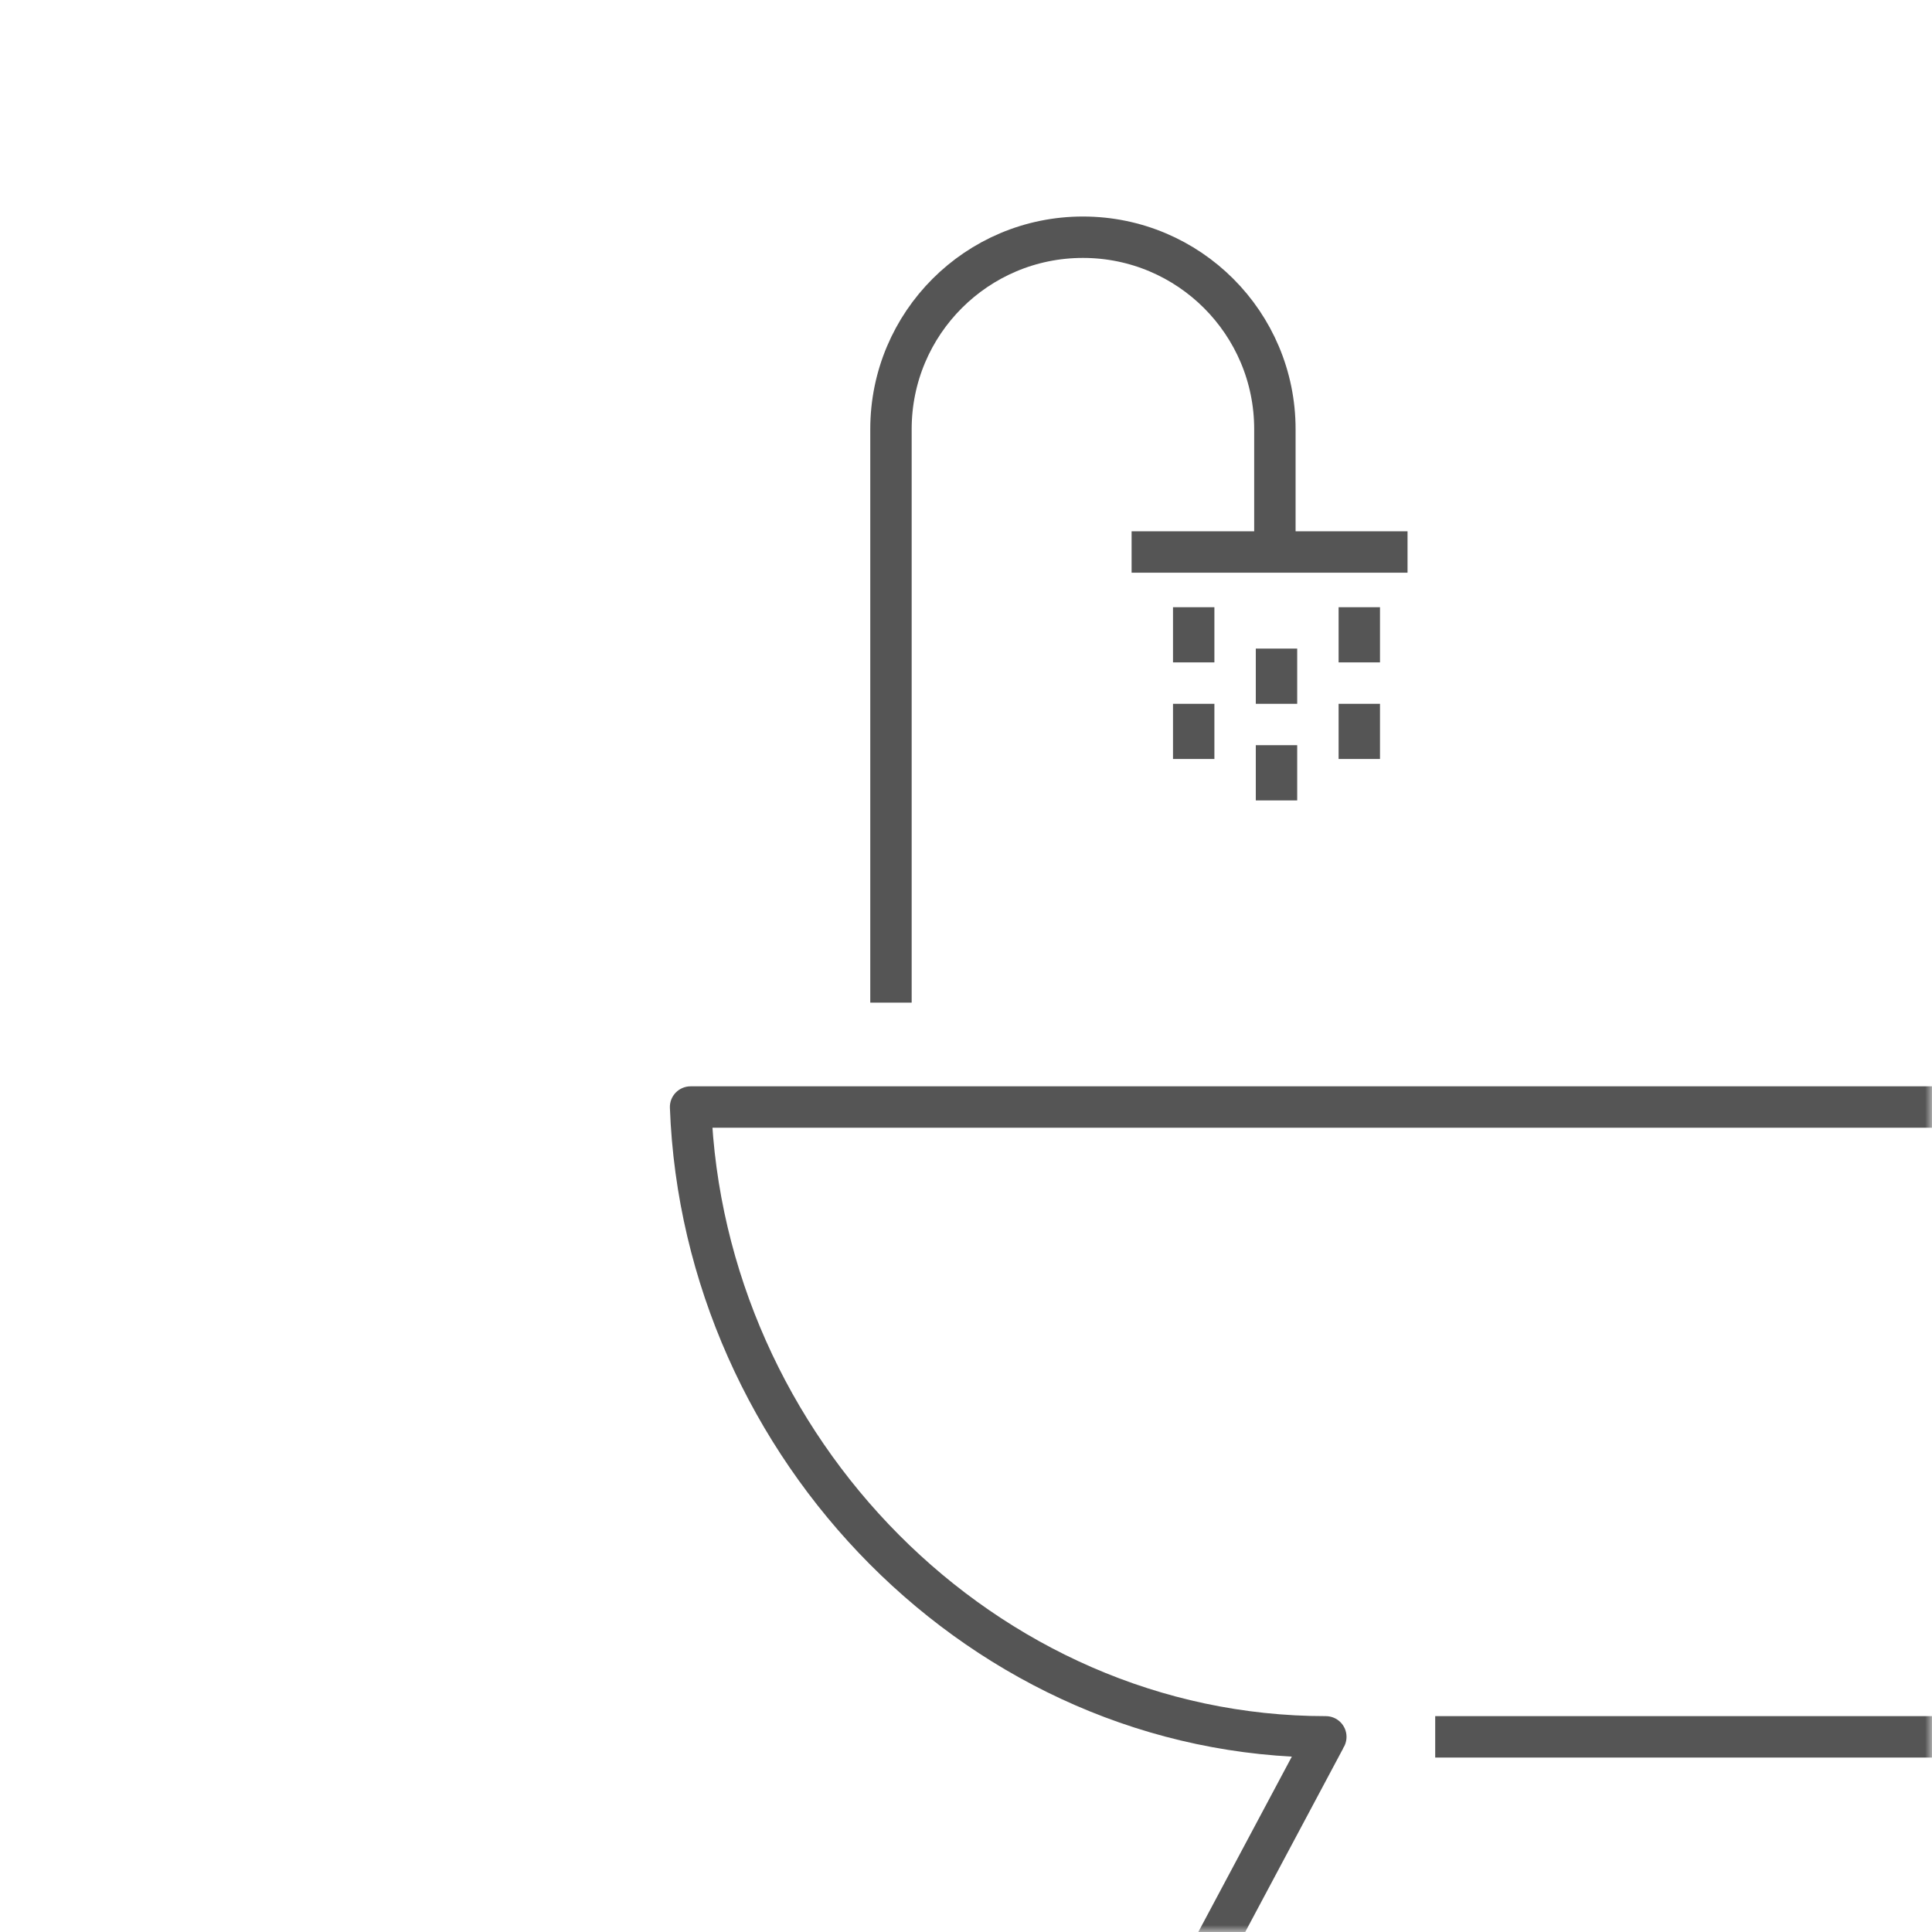
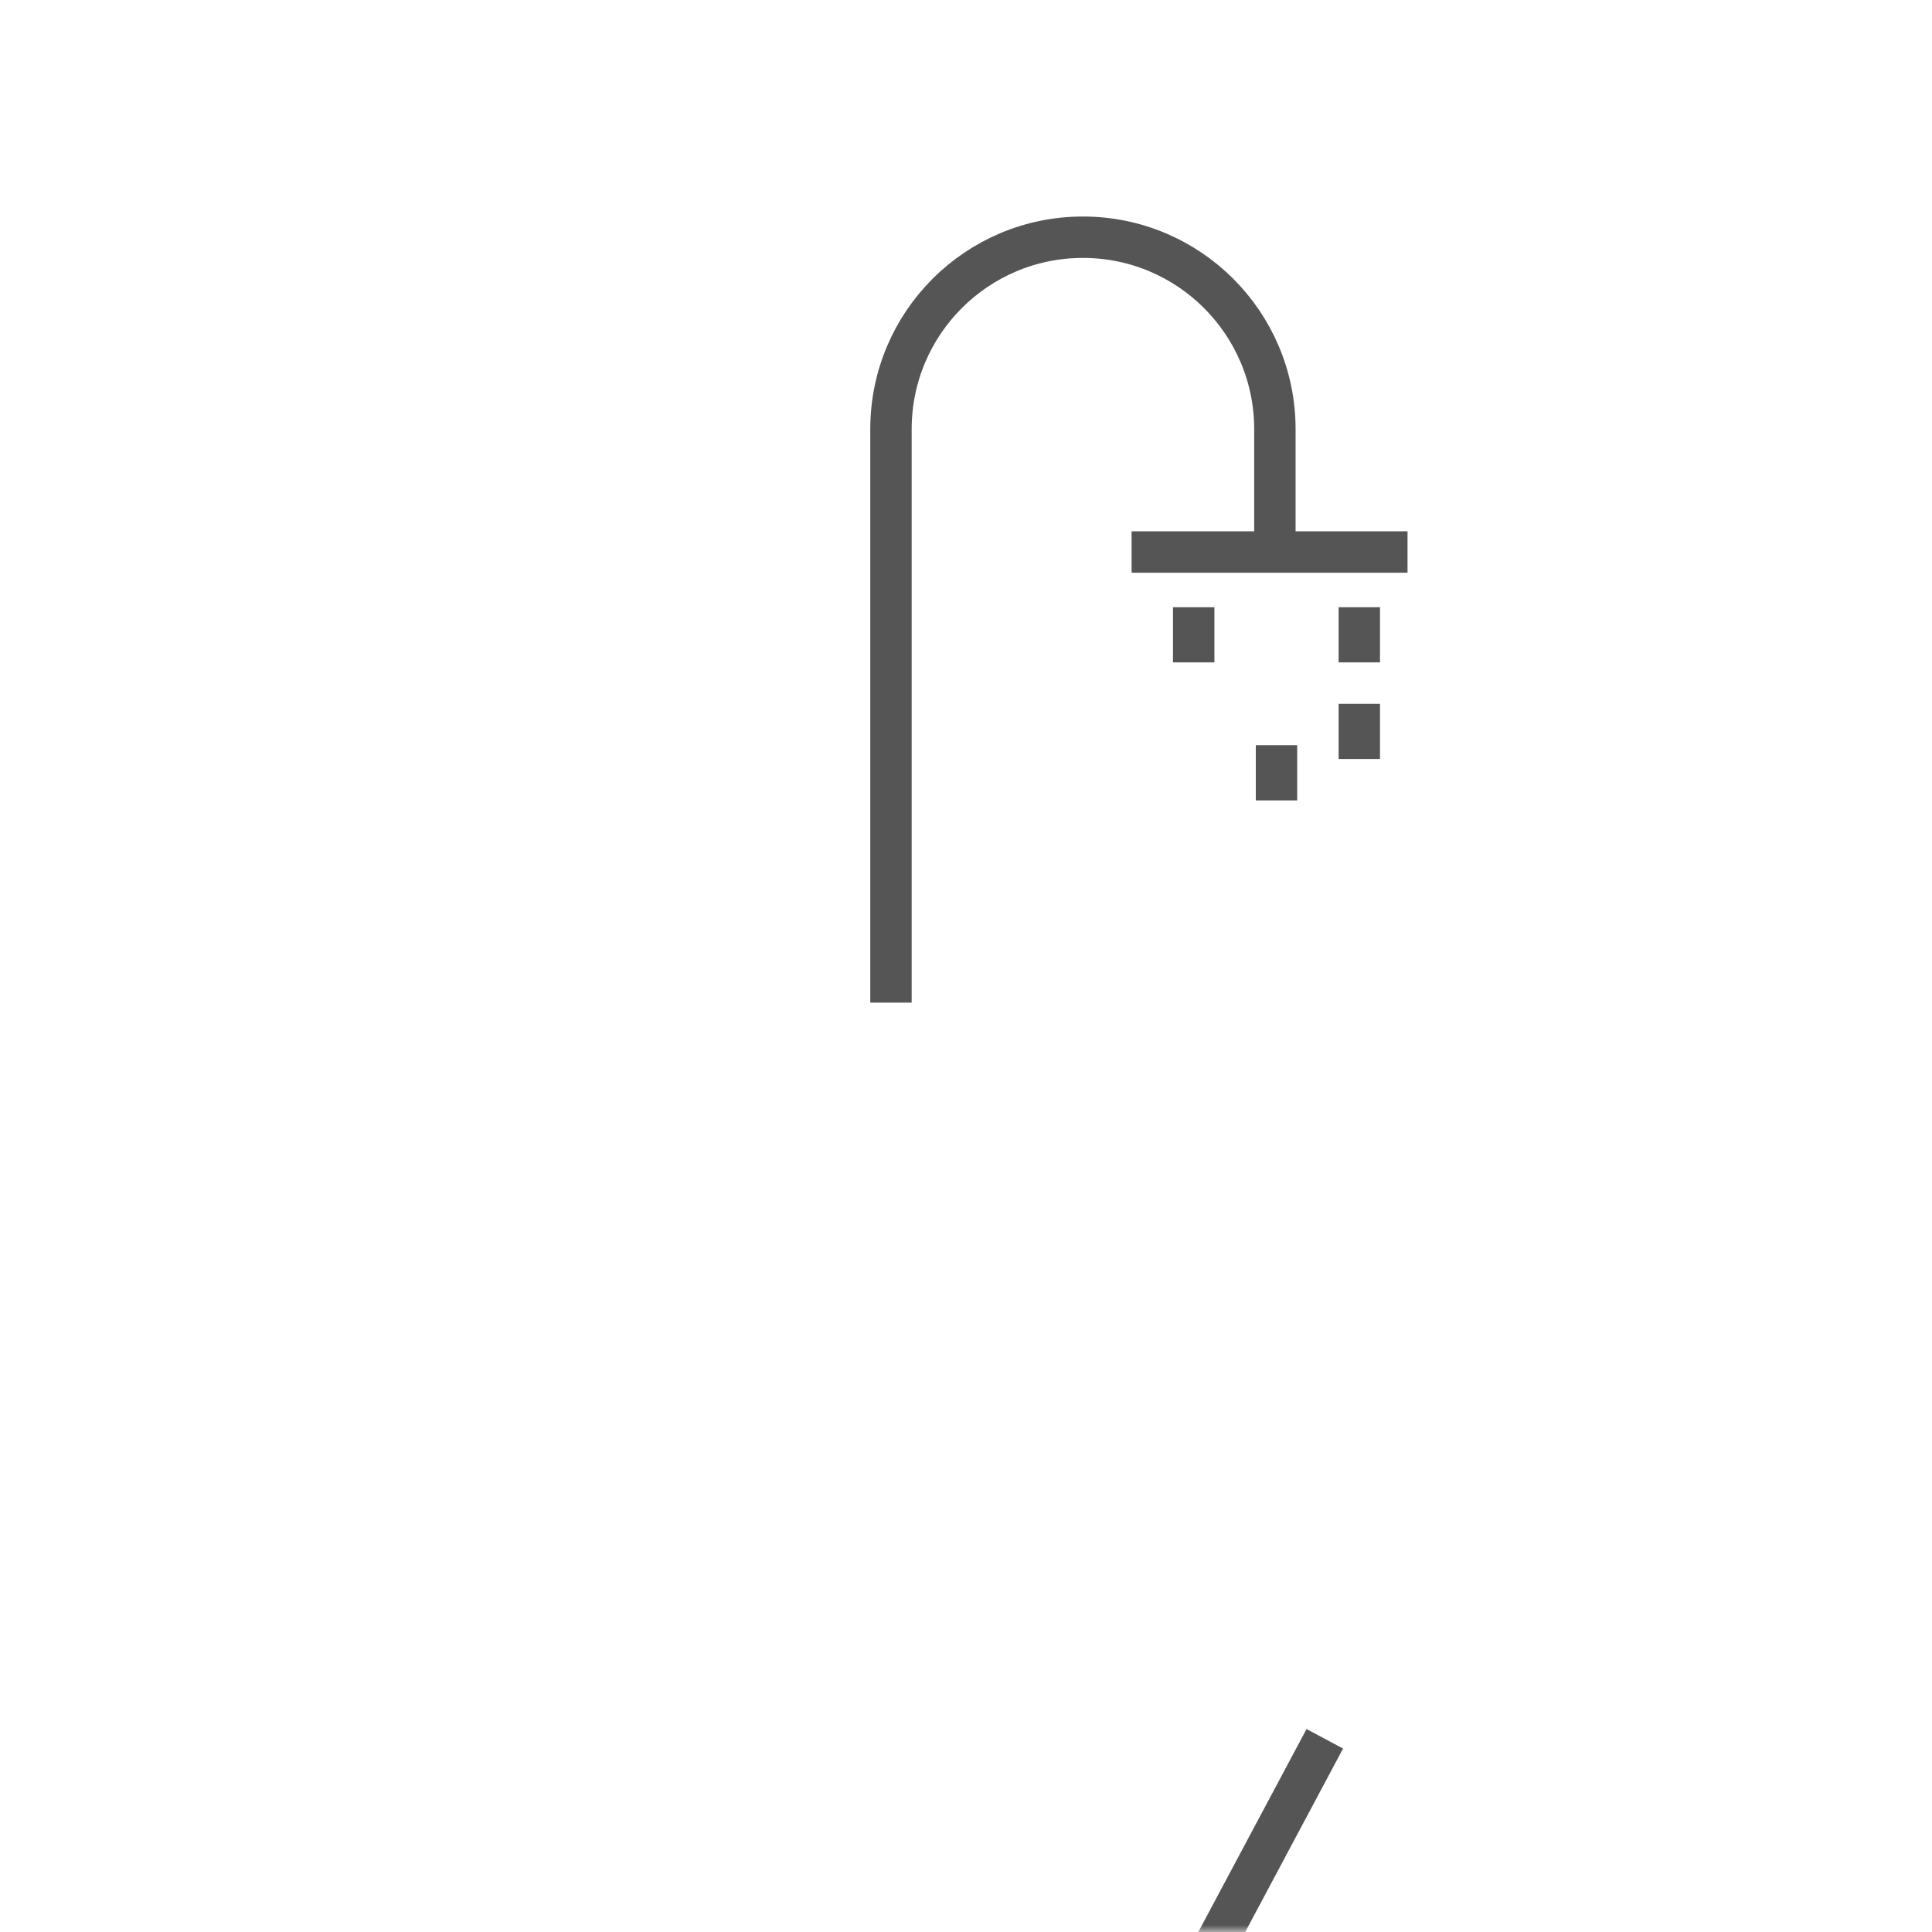
<svg xmlns="http://www.w3.org/2000/svg" width="140" height="140" viewBox="0 0 140 140" fill="none">
  <mask id="mask0" mask-type="alpha" maskUnits="userSpaceOnUse" x="0" y="0" width="140" height="140">
    <rect width="140" height="140" fill="white" />
  </mask>
  <g mask="url(#mask0)">
-     <path d="M50.042 80.219V78.719C49.635 78.719 49.245 78.885 48.962 79.178C48.679 79.471 48.528 79.867 48.543 80.274L50.042 80.219ZM96.074 127.358C96.903 127.358 97.574 126.687 97.574 125.858C97.574 125.03 96.903 124.358 96.074 124.358V127.358ZM222.088 80.219L223.587 80.274C223.603 79.867 223.451 79.471 223.169 79.178C222.886 78.885 222.496 78.719 222.088 78.719V80.219ZM182.576 78.719H50.042V81.719H182.576V78.719ZM48.543 80.274C49.486 105.662 70.345 127.358 96.074 127.358V124.358C72.075 124.358 52.429 104.057 51.541 80.163L48.543 80.274ZM176.056 127.358C201.785 127.358 222.644 105.662 223.587 80.274L220.59 80.163C219.702 104.057 200.055 124.358 176.056 124.358V127.358ZM222.088 78.719H182.576V81.719H222.088V78.719ZM104 127.358H176.056V124.358H104V127.358Z" fill="#555555" />
    <path d="M96 126L88 141" stroke="#555555" stroke-width="3" stroke-miterlimit="10" stroke-linejoin="round" />
    <path d="M92.383 39.793V31.099C92.383 23.417 86.155 17.19 78.473 17.19C70.791 17.19 64.563 23.417 64.563 31.099V72.653" stroke="#555555" stroke-width="3" stroke-miterlimit="10" stroke-linejoin="round" />
    <path d="M82 41.5H101.995V38.5H82V41.5Z" fill="#555555" />
-     <line x1="92.5" y1="47" x2="92.5" y2="51" stroke="#555555" stroke-width="3" stroke-miterlimit="10" stroke-linejoin="round" />
    <line x1="86.5" y1="44" x2="86.5" y2="48" stroke="#555555" stroke-width="3" stroke-miterlimit="10" stroke-linejoin="round" />
    <line x1="92.5" y1="54" x2="92.5" y2="58" stroke="#555555" stroke-width="3" stroke-miterlimit="10" stroke-linejoin="round" />
    <line x1="98.5" y1="44" x2="98.5" y2="48" stroke="#555555" stroke-width="3" stroke-miterlimit="10" stroke-linejoin="round" />
-     <line x1="86.5" y1="51" x2="86.5" y2="55" stroke="#555555" stroke-width="3" stroke-miterlimit="10" stroke-linejoin="round" />
    <line x1="98.5" y1="51" x2="98.5" y2="55" stroke="#555555" stroke-width="3" stroke-miterlimit="10" stroke-linejoin="round" />
  </g>
</svg>